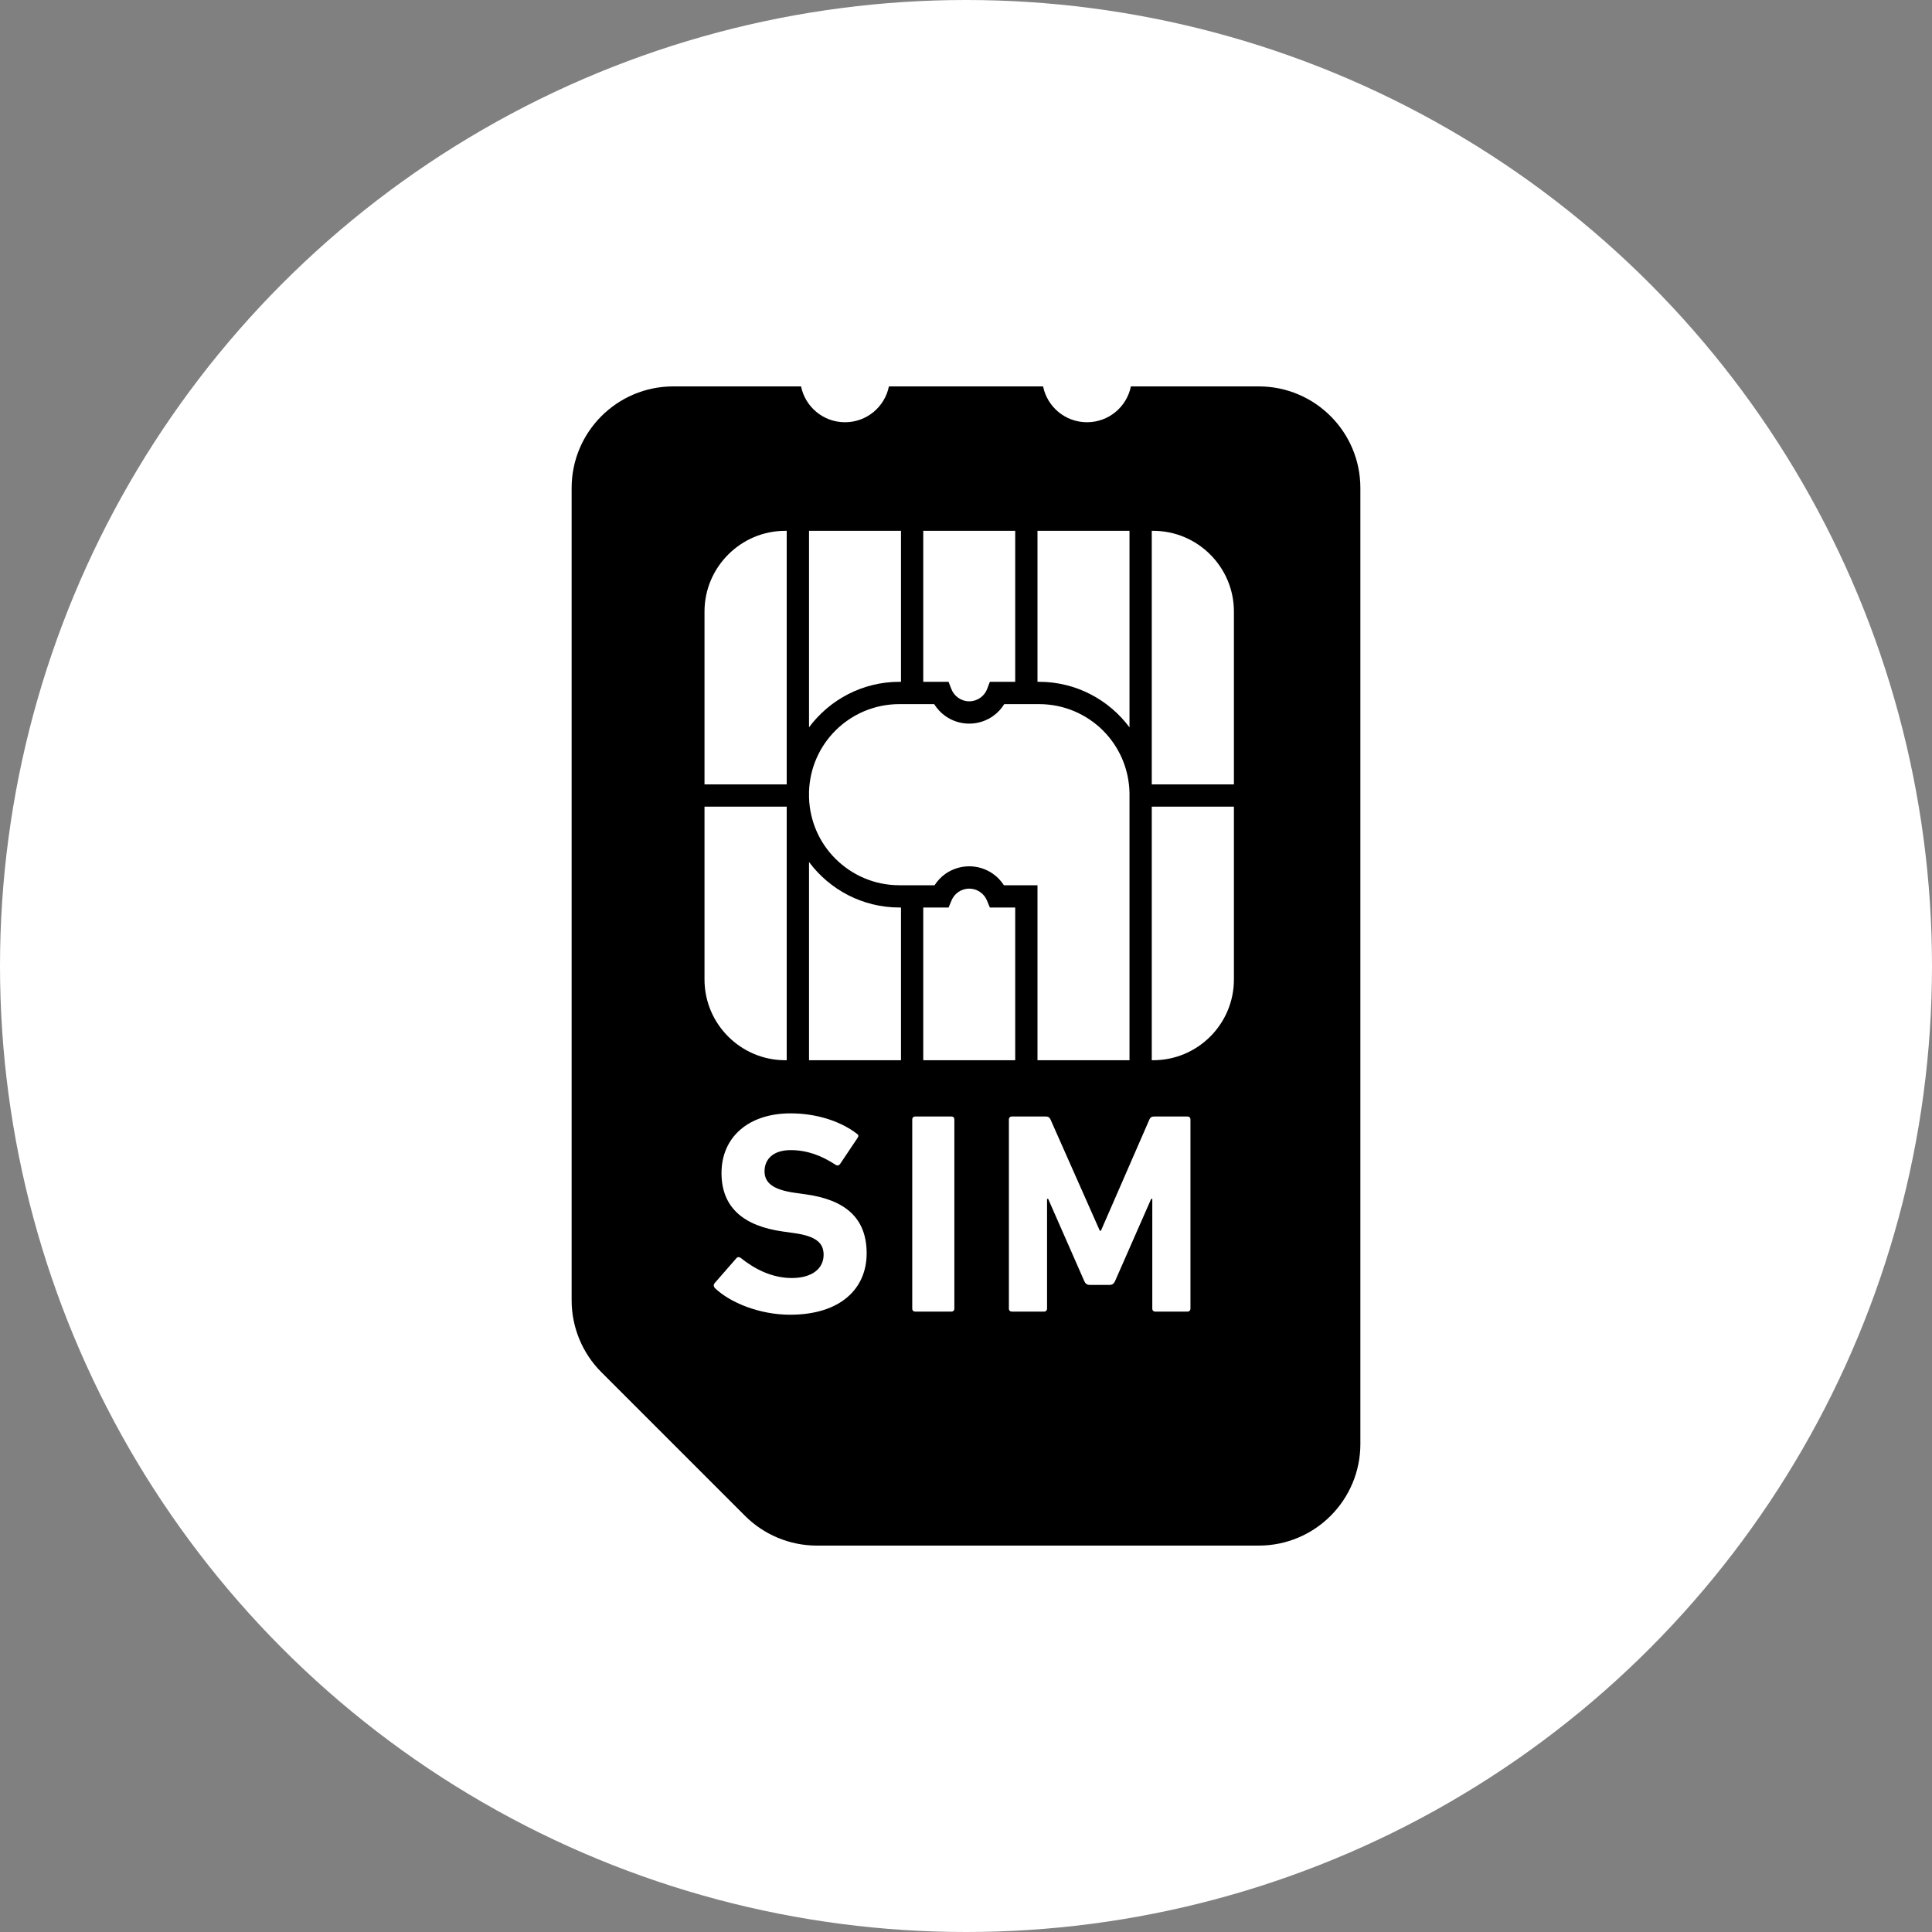
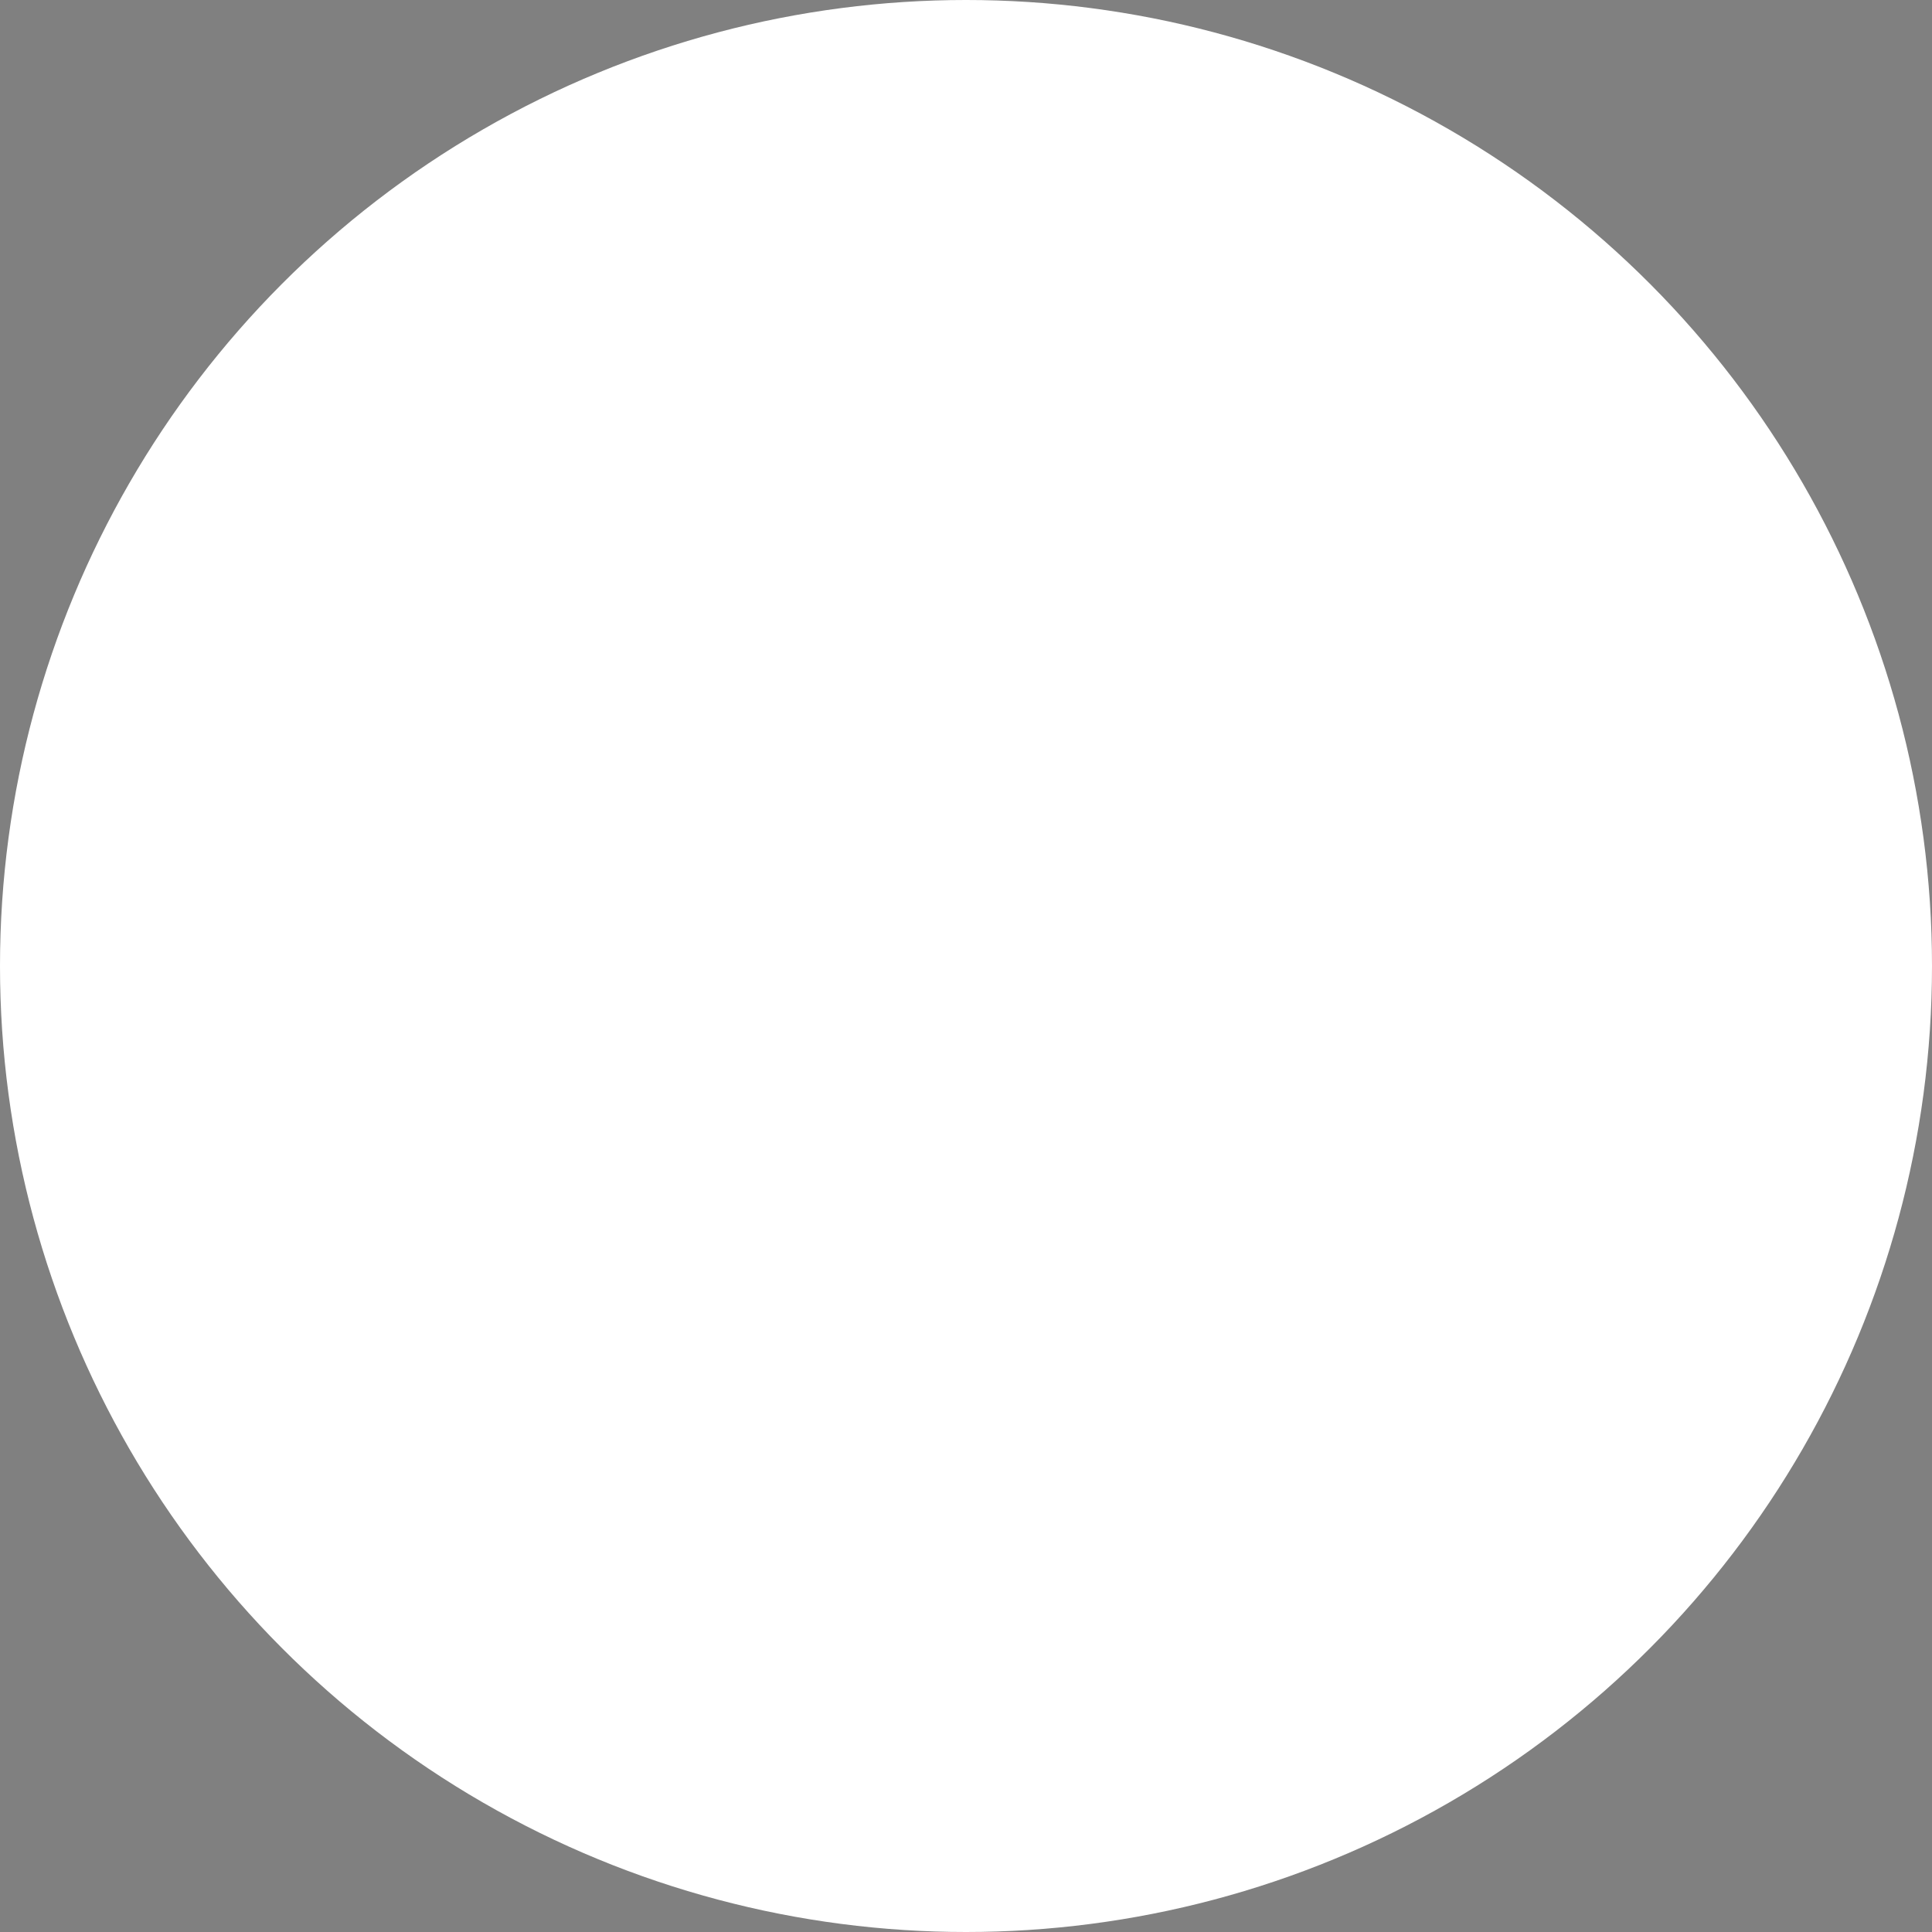
<svg xmlns="http://www.w3.org/2000/svg" width="40" height="40" viewBox="0 0 40 40" fill="none">
  <rect x="0" y="0" width="40" height="40" fill="#808080" stroke="none" />
  <circle cx="20" cy="20" r="20" fill="white" />
-   <path d="M26.061 8H23.414C23.328 8.424 22.954 8.742 22.505 8.742C22.056 8.742 21.682 8.424 21.596 8H18.404C18.318 8.424 17.944 8.742 17.495 8.742C17.046 8.742 16.671 8.424 16.585 8H13.939C12.777 8 11.835 8.942 11.835 10.104V26.922C11.835 27.48 12.057 28.016 12.451 28.41L15.425 31.384C15.819 31.778 16.355 32 16.913 32H26.061C27.223 32 28.165 31.058 28.165 29.896V10.104C28.165 8.942 27.223 8 26.061 8ZM21.48 10.99H23.385V15.059C22.959 14.488 22.28 14.116 21.512 14.116H21.48V10.99ZM19.115 10.99H21.019V14.116H20.494L20.438 14.264C20.41 14.338 20.359 14.403 20.294 14.448C20.229 14.493 20.152 14.52 20.067 14.52C19.981 14.52 19.904 14.493 19.84 14.448C19.775 14.403 19.724 14.338 19.696 14.264L19.639 14.116H19.115V10.99ZM16.75 10.99H18.654V14.116H18.622C17.855 14.116 17.176 14.487 16.75 15.058L16.75 10.99ZM16.75 16.387C16.767 15.895 16.97 15.453 17.296 15.126C17.636 14.787 18.103 14.578 18.622 14.578H19.341C19.402 14.675 19.48 14.76 19.574 14.826C19.713 14.924 19.884 14.982 20.067 14.982C20.249 14.982 20.42 14.924 20.559 14.826C20.653 14.76 20.732 14.675 20.792 14.578H21.512C22.03 14.578 22.497 14.787 22.838 15.126C23.168 15.457 23.373 15.909 23.385 16.41V21.951H21.48V18.572V18.558V18.328H20.785C20.723 18.233 20.645 18.15 20.551 18.086C20.414 17.992 20.245 17.936 20.067 17.936C19.888 17.936 19.72 17.992 19.582 18.086C19.488 18.15 19.411 18.233 19.349 18.328H18.622C18.103 18.328 17.636 18.118 17.296 17.778C16.97 17.453 16.767 17.009 16.75 16.517L16.75 16.387ZM21.019 18.789V21.951H19.115V18.789H19.64L19.699 18.646C19.728 18.573 19.779 18.511 19.843 18.467C19.907 18.424 19.983 18.398 20.067 18.398C20.151 18.398 20.227 18.424 20.29 18.467C20.355 18.511 20.405 18.573 20.435 18.646L20.494 18.789H21.019ZM14.586 12.663C14.586 12.201 14.773 11.785 15.077 11.481C15.381 11.177 15.797 10.99 16.259 10.99H16.288V16.24H14.586L14.586 12.663ZM14.586 16.701H16.288V21.951H16.259C15.797 21.951 15.381 21.764 15.077 21.461C14.773 21.157 14.586 20.74 14.586 20.278L14.586 16.701ZM16.357 27.22C15.728 27.22 15.116 26.971 14.801 26.668C14.777 26.644 14.766 26.603 14.795 26.567L15.246 26.05C15.27 26.021 15.306 26.021 15.336 26.044C15.603 26.258 15.965 26.46 16.393 26.46C16.814 26.46 17.052 26.264 17.052 25.979C17.052 25.741 16.909 25.593 16.428 25.528L16.214 25.498C15.395 25.385 14.938 24.999 14.938 24.287C14.938 23.544 15.496 23.051 16.369 23.051C16.903 23.051 17.402 23.212 17.741 23.473C17.776 23.497 17.782 23.52 17.753 23.562L17.391 24.102C17.366 24.132 17.337 24.138 17.307 24.12C16.999 23.918 16.702 23.812 16.369 23.812C16.013 23.812 15.829 23.995 15.829 24.251C15.829 24.483 15.995 24.631 16.458 24.696L16.672 24.726C17.503 24.839 17.943 25.219 17.943 25.95C17.943 26.68 17.402 27.22 16.357 27.22ZM18.654 21.951H16.75V17.847C17.176 18.418 17.855 18.789 18.622 18.789H18.654V21.951ZM19.759 27.096C19.759 27.131 19.736 27.155 19.7 27.155H18.946C18.91 27.155 18.887 27.131 18.887 27.096V23.176C18.887 23.14 18.91 23.116 18.946 23.116H19.7C19.736 23.116 19.759 23.14 19.759 23.176V27.096ZM24.647 27.096C24.647 27.131 24.623 27.155 24.587 27.155H23.916C23.881 27.155 23.857 27.131 23.857 27.096V24.821H23.834L23.085 26.526C23.061 26.579 23.026 26.603 22.972 26.603H22.562C22.509 26.603 22.473 26.579 22.45 26.526L21.701 24.821H21.678V27.096C21.678 27.131 21.654 27.155 21.618 27.155H20.947C20.911 27.155 20.888 27.131 20.888 27.096V23.176C20.888 23.14 20.912 23.116 20.947 23.116H21.654C21.701 23.116 21.731 23.135 21.749 23.176L22.77 25.48H22.794L23.798 23.176C23.815 23.135 23.845 23.116 23.892 23.116H24.587C24.623 23.116 24.647 23.14 24.647 23.176L24.647 27.096ZM25.547 20.278C25.547 20.74 25.36 21.157 25.057 21.461C24.753 21.764 24.336 21.951 23.874 21.951H23.846V16.701H25.547V20.278ZM25.547 16.24H23.846V10.99H23.874C24.336 10.99 24.753 11.177 25.057 11.481C25.36 11.785 25.547 12.201 25.547 12.663V16.24Z" fill="black" />
</svg>